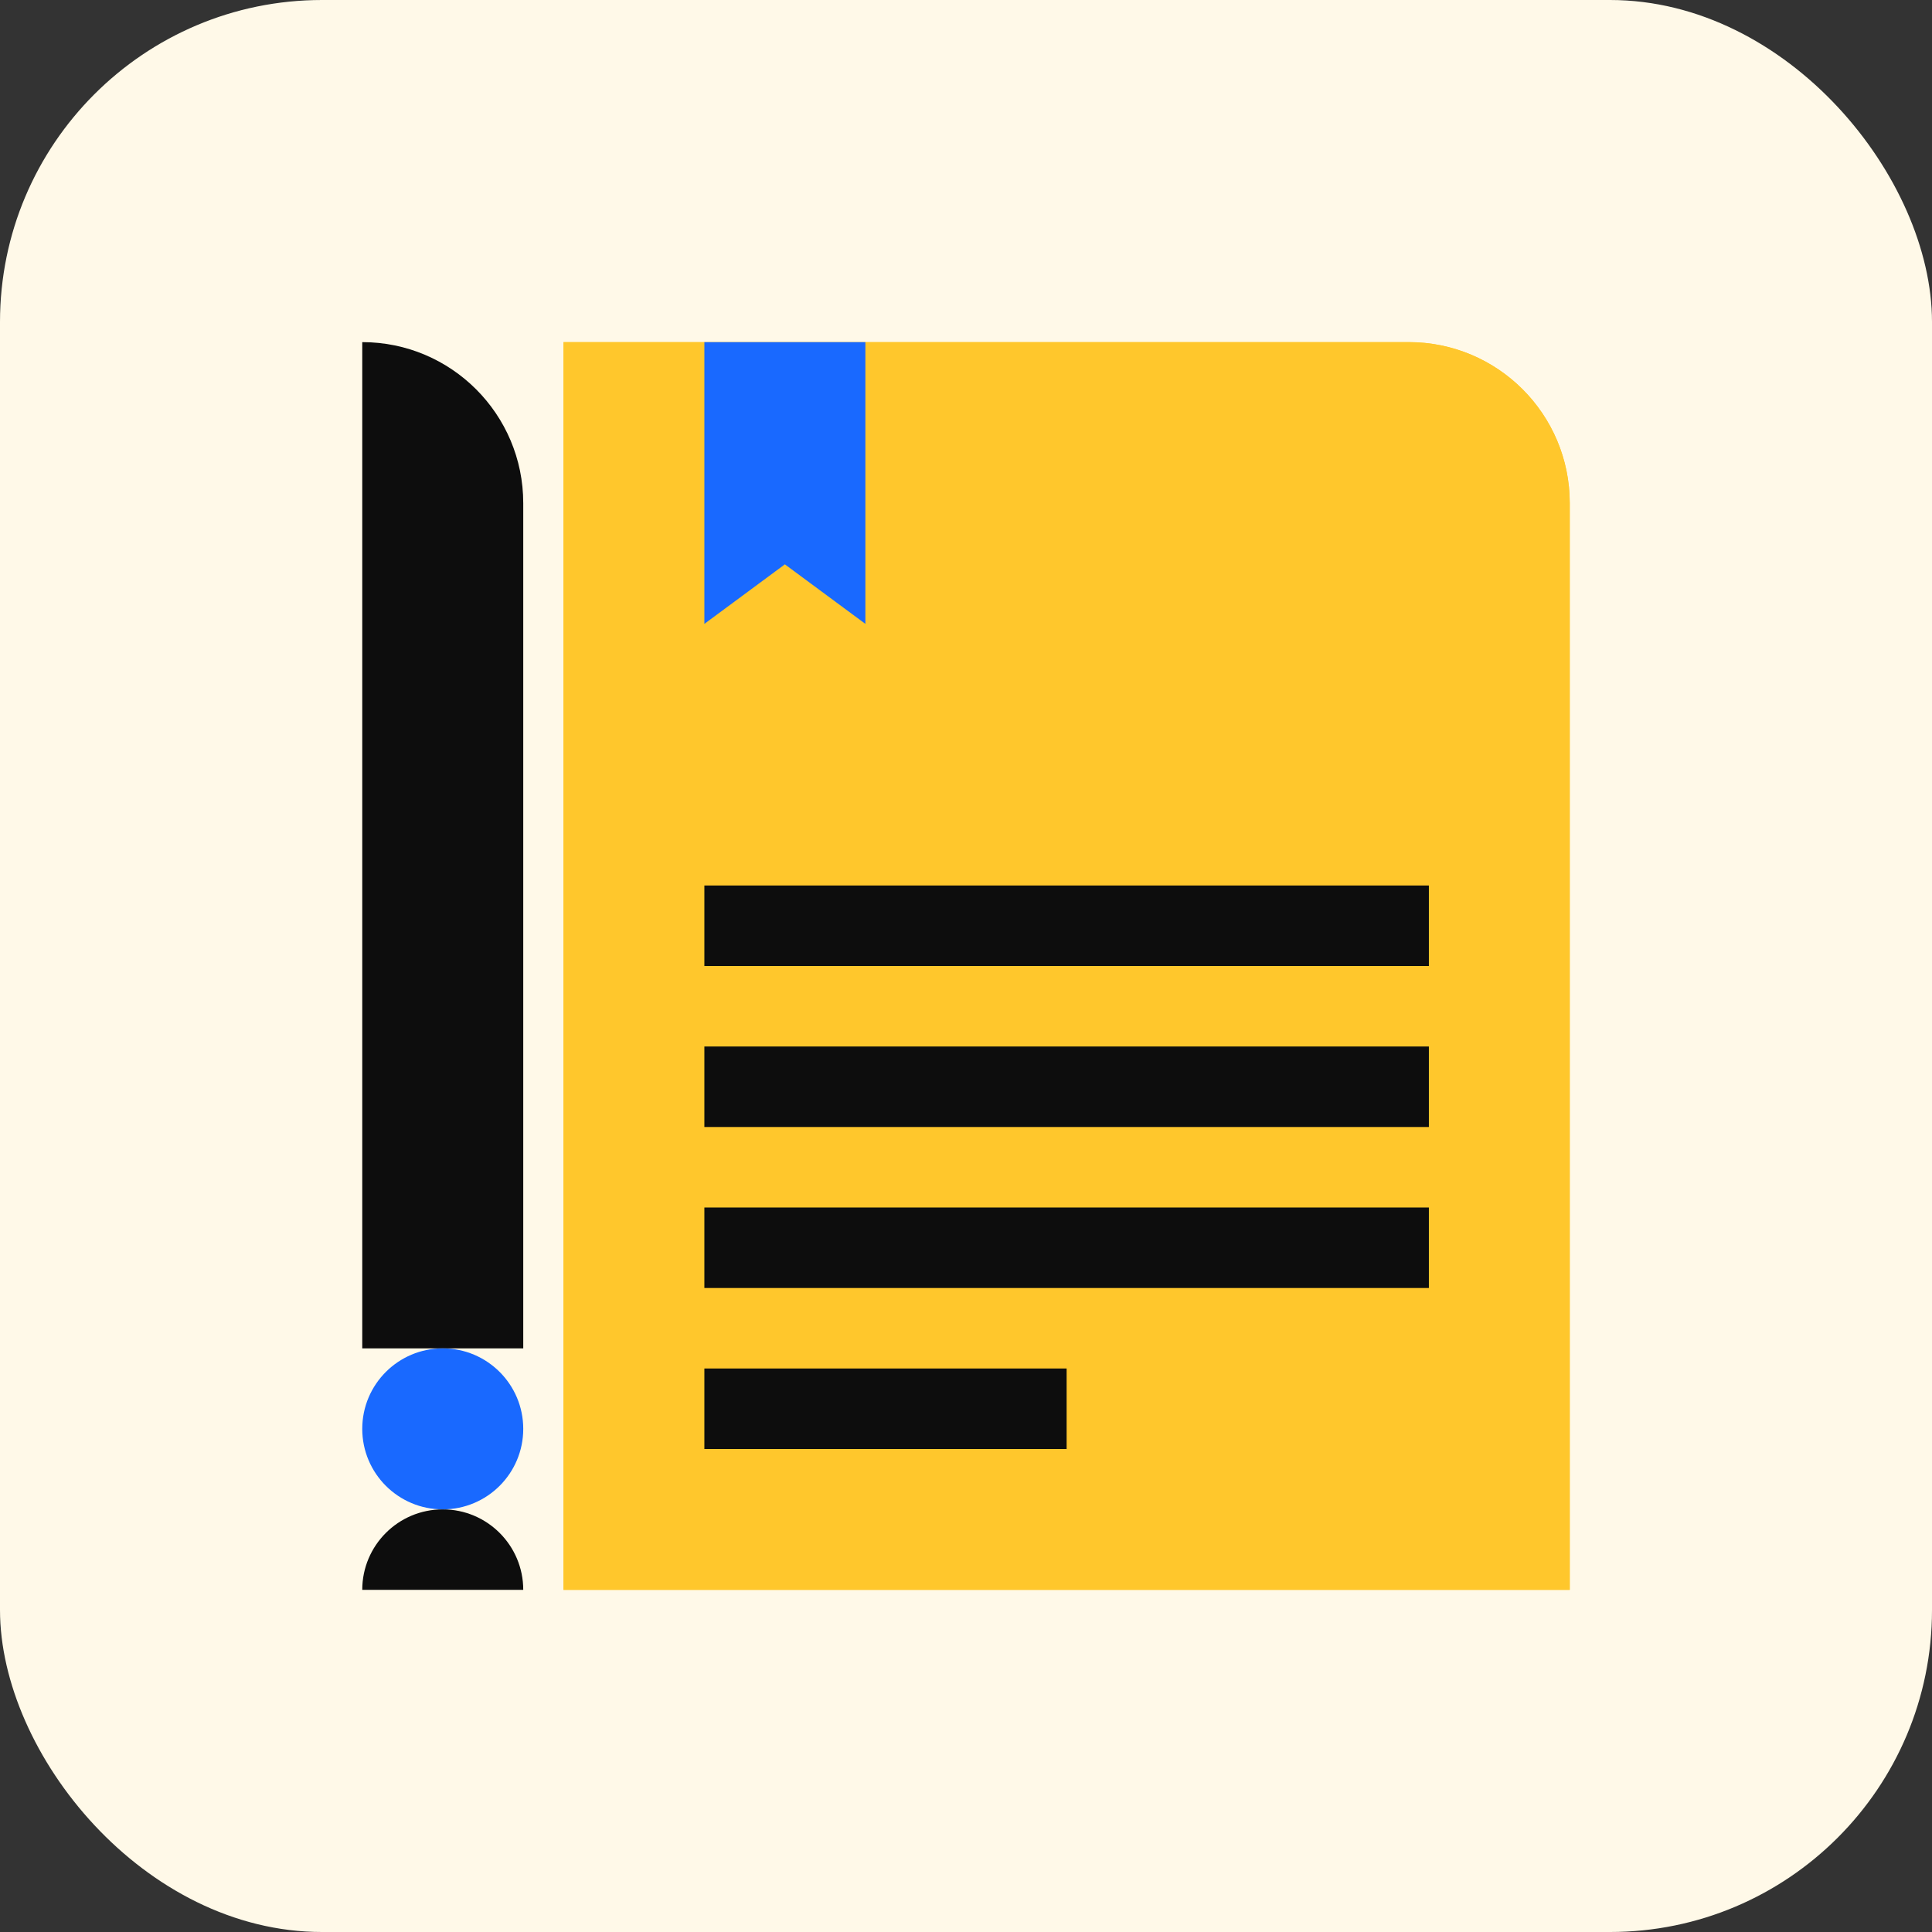
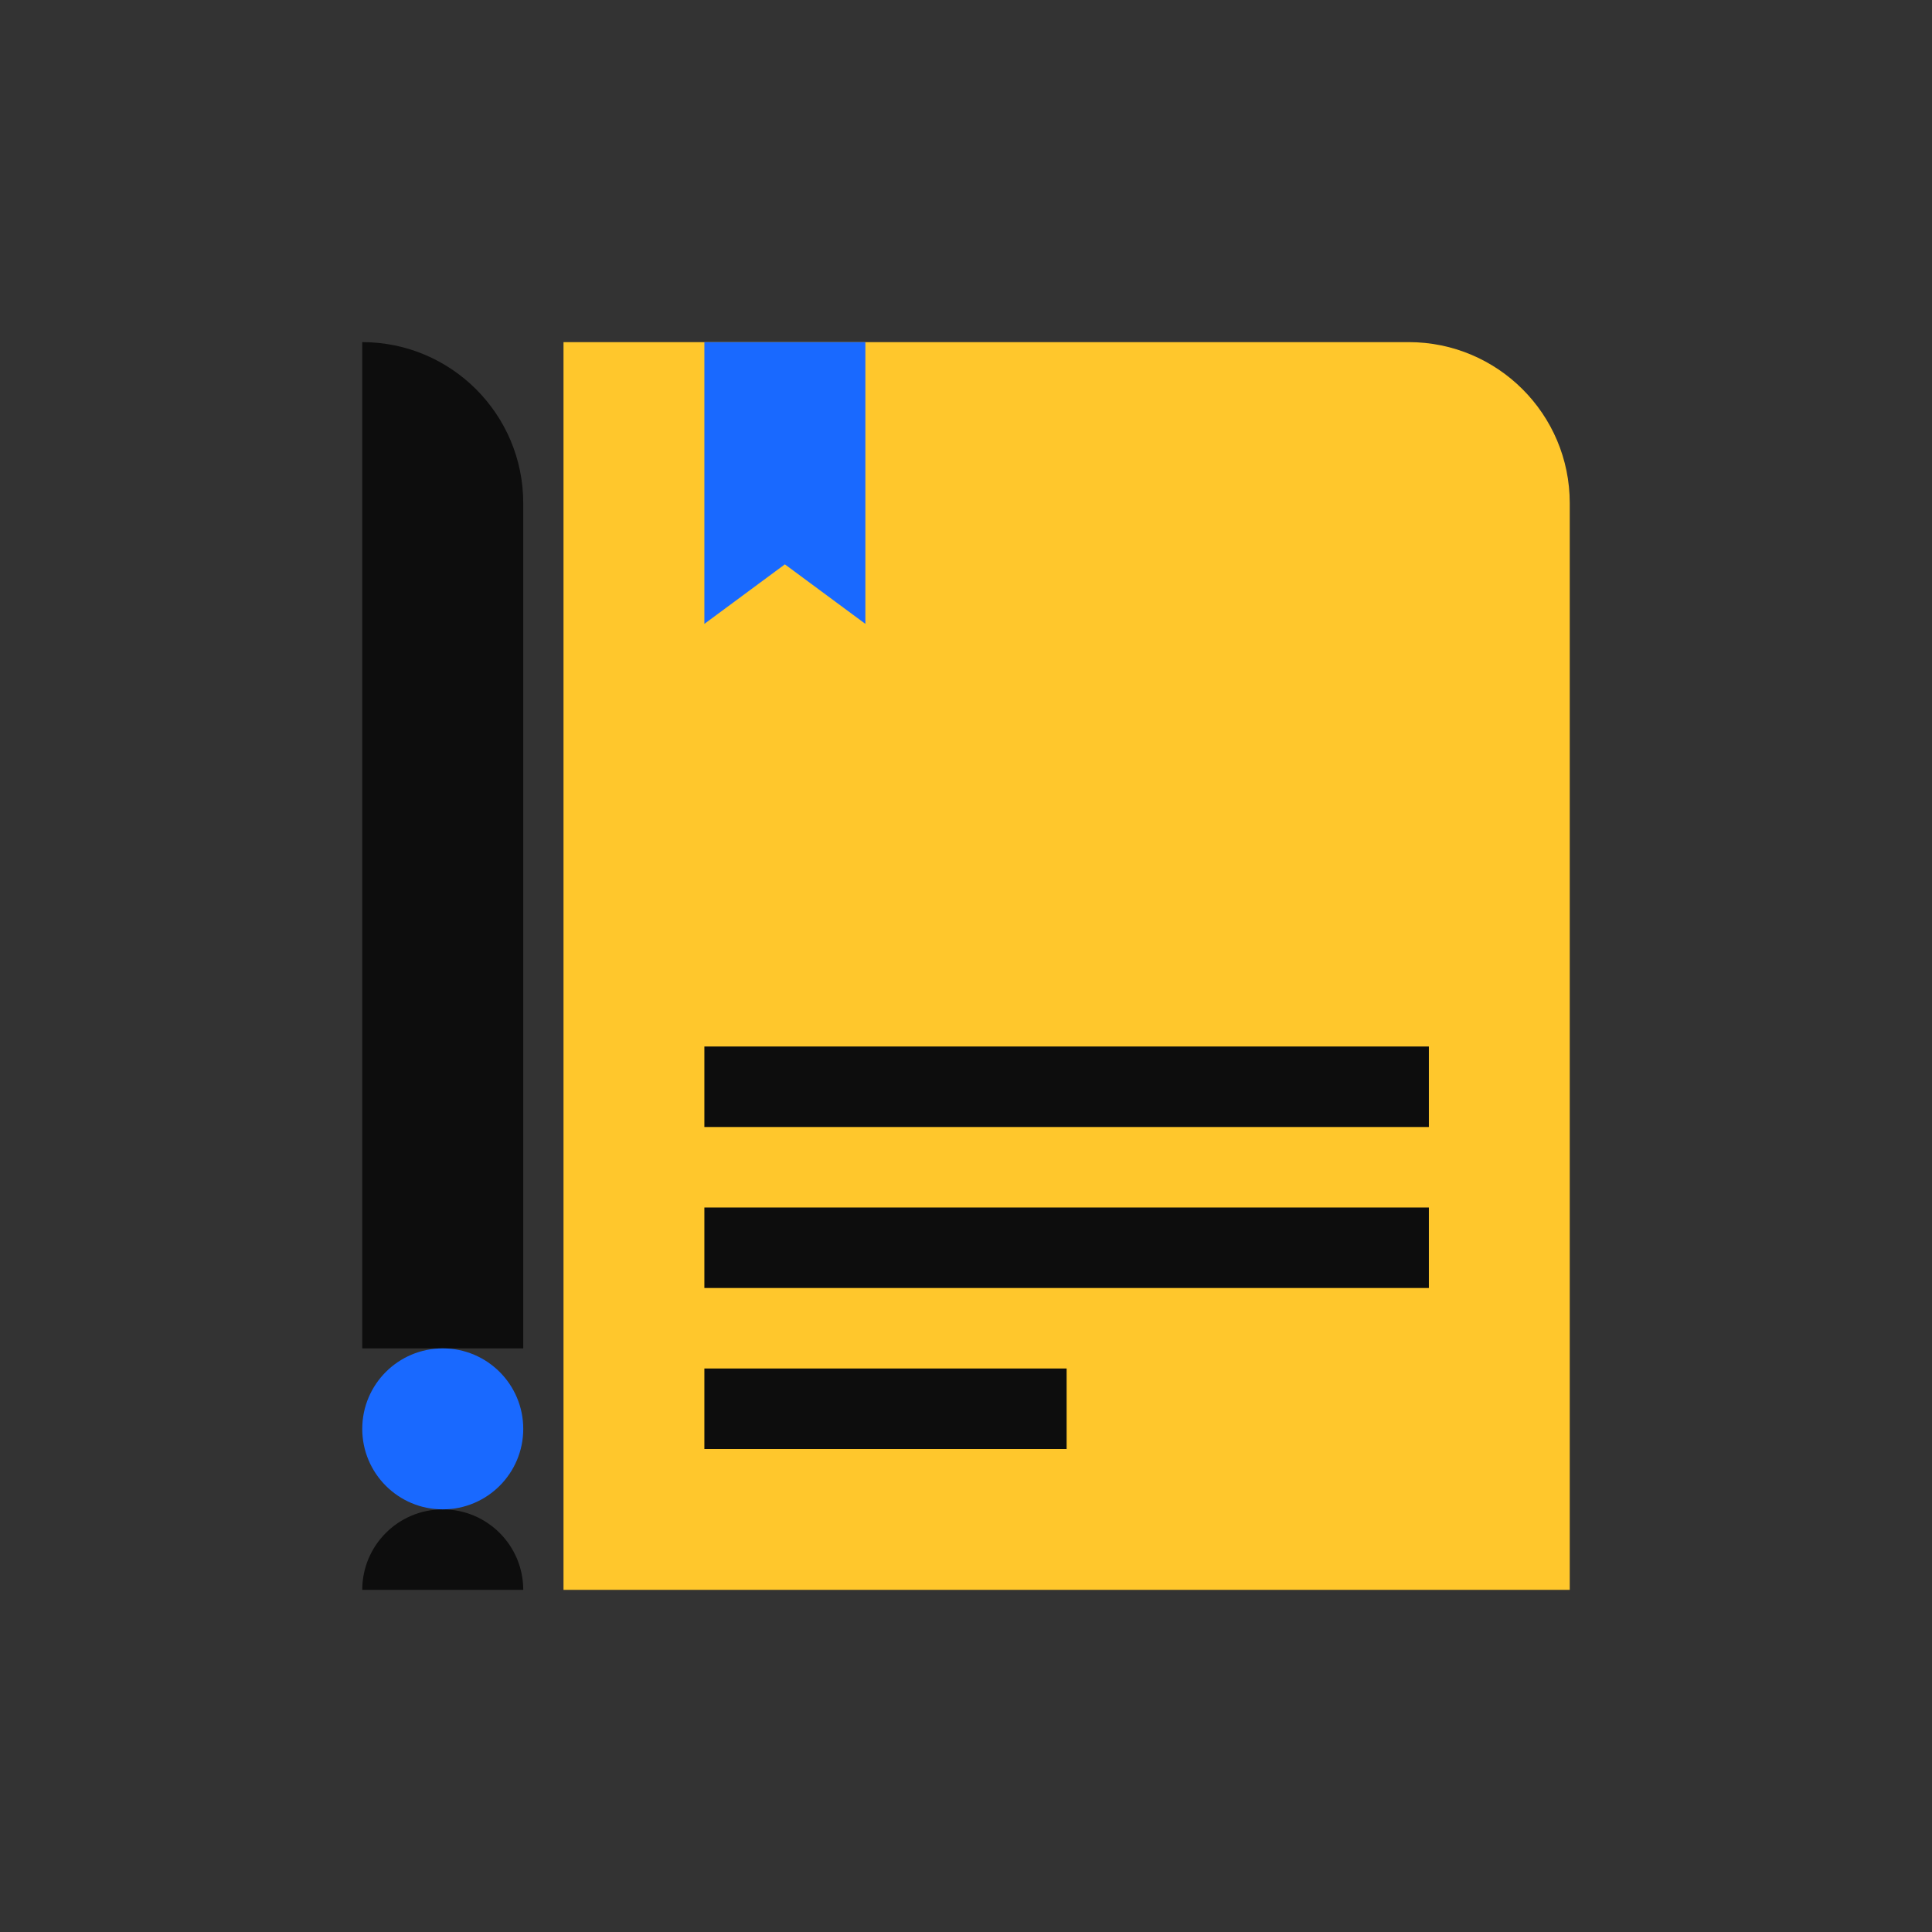
<svg xmlns="http://www.w3.org/2000/svg" width="96" height="96" viewBox="0 0 96 96" fill="none">
  <rect x="0" y="0" width="96" height="96" fill="#333333" stroke="none" />
-   <rect width="96" height="96" rx="16" fill="#FFF9E8" />
  <path d="M28 17H70C74.418 17 78 20.582 78 25V79H28V17Z" fill="#FFC72C" />
-   <path d="M28 17H70C74.418 17 78 20.582 78 25V79H28V17Z" fill="#FFC72C" />
-   <rect x="35" y="44" width="36" height="4" fill="#0D0D0D" />
  <rect x="35" y="52" width="36" height="4" fill="#0D0D0D" />
  <rect x="35" y="60" width="36" height="4" fill="#0D0D0D" />
  <rect x="35" y="68" width="18" height="4" fill="#0D0D0D" />
  <path d="M43 31L39 28.042L35 31L35 17L39 17L43 17L43 31Z" fill="#1969FF" />
  <path d="M26 67V25C26 20.582 22.418 17 18 17V67" fill="#0D0D0D" />
  <path d="M18 79C18 76.791 19.791 75 22 75C24.209 75 26 76.791 26 79" fill="#0D0D0D" />
  <path d="M22 75C24.209 75 26 73.209 26 71C26 68.791 24.209 67 22 67C19.791 67 18 68.791 18 71C18 73.209 19.791 75 22 75Z" fill="#1969FF" />
</svg>